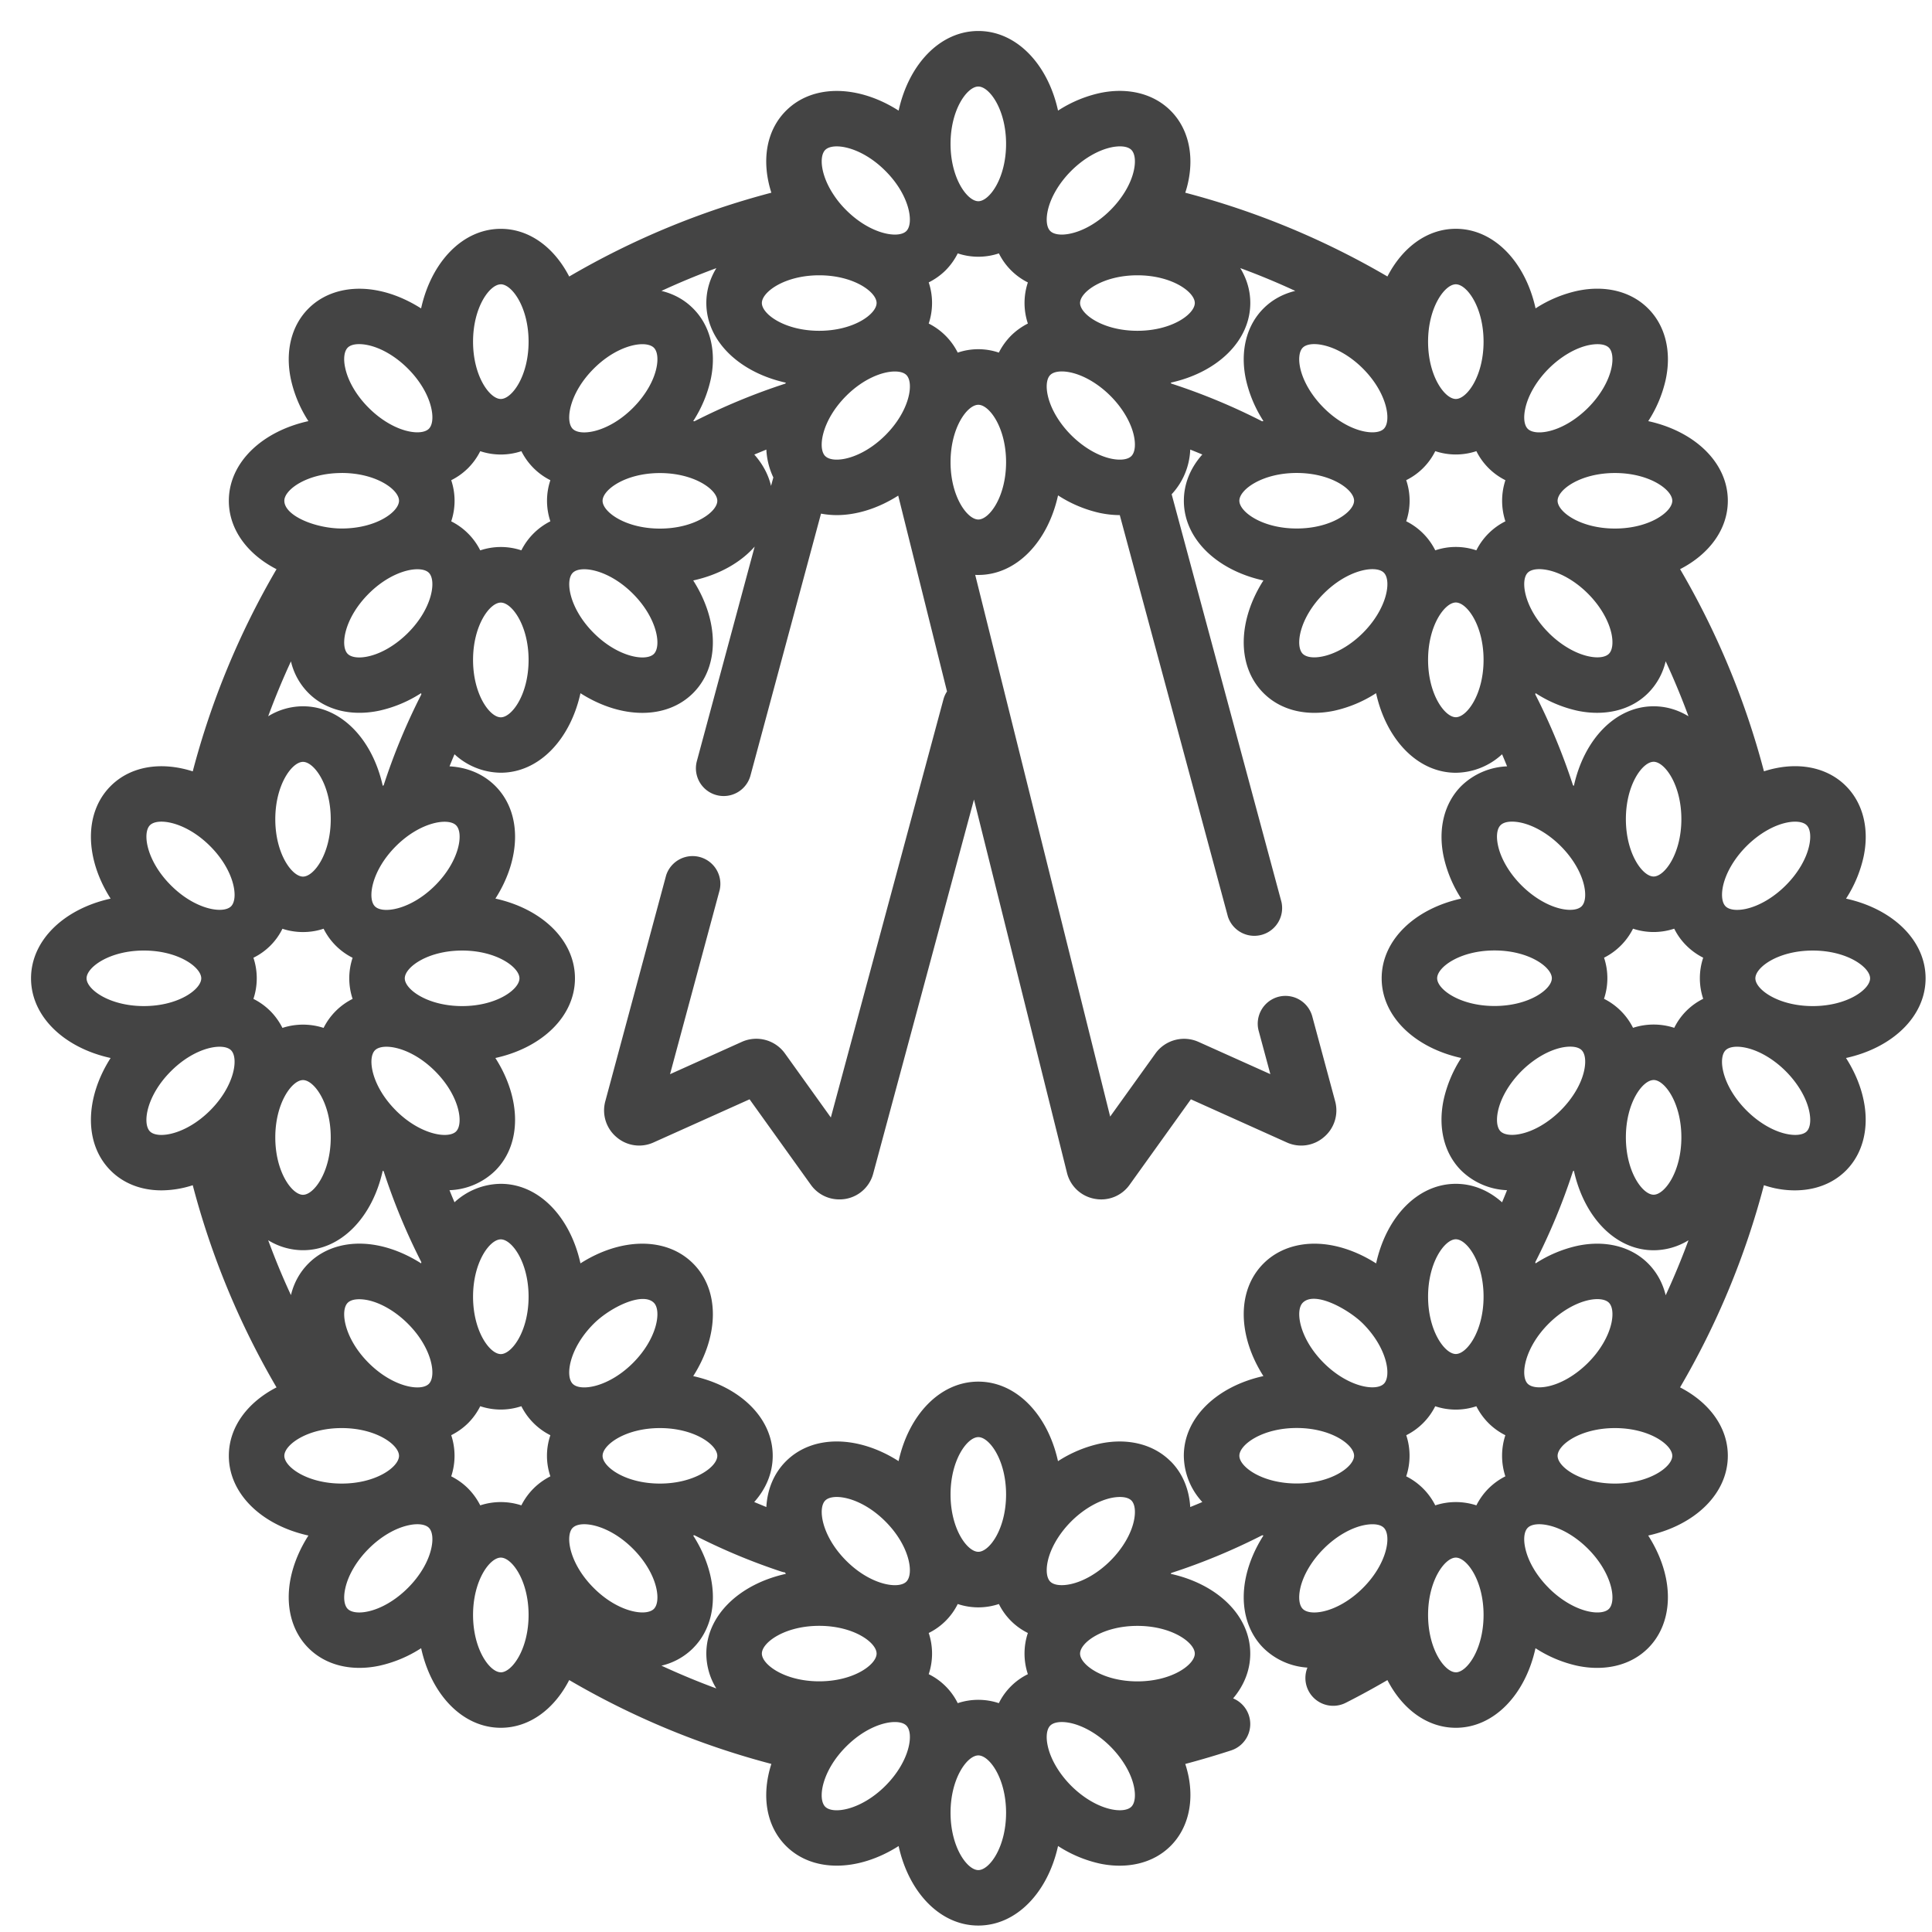
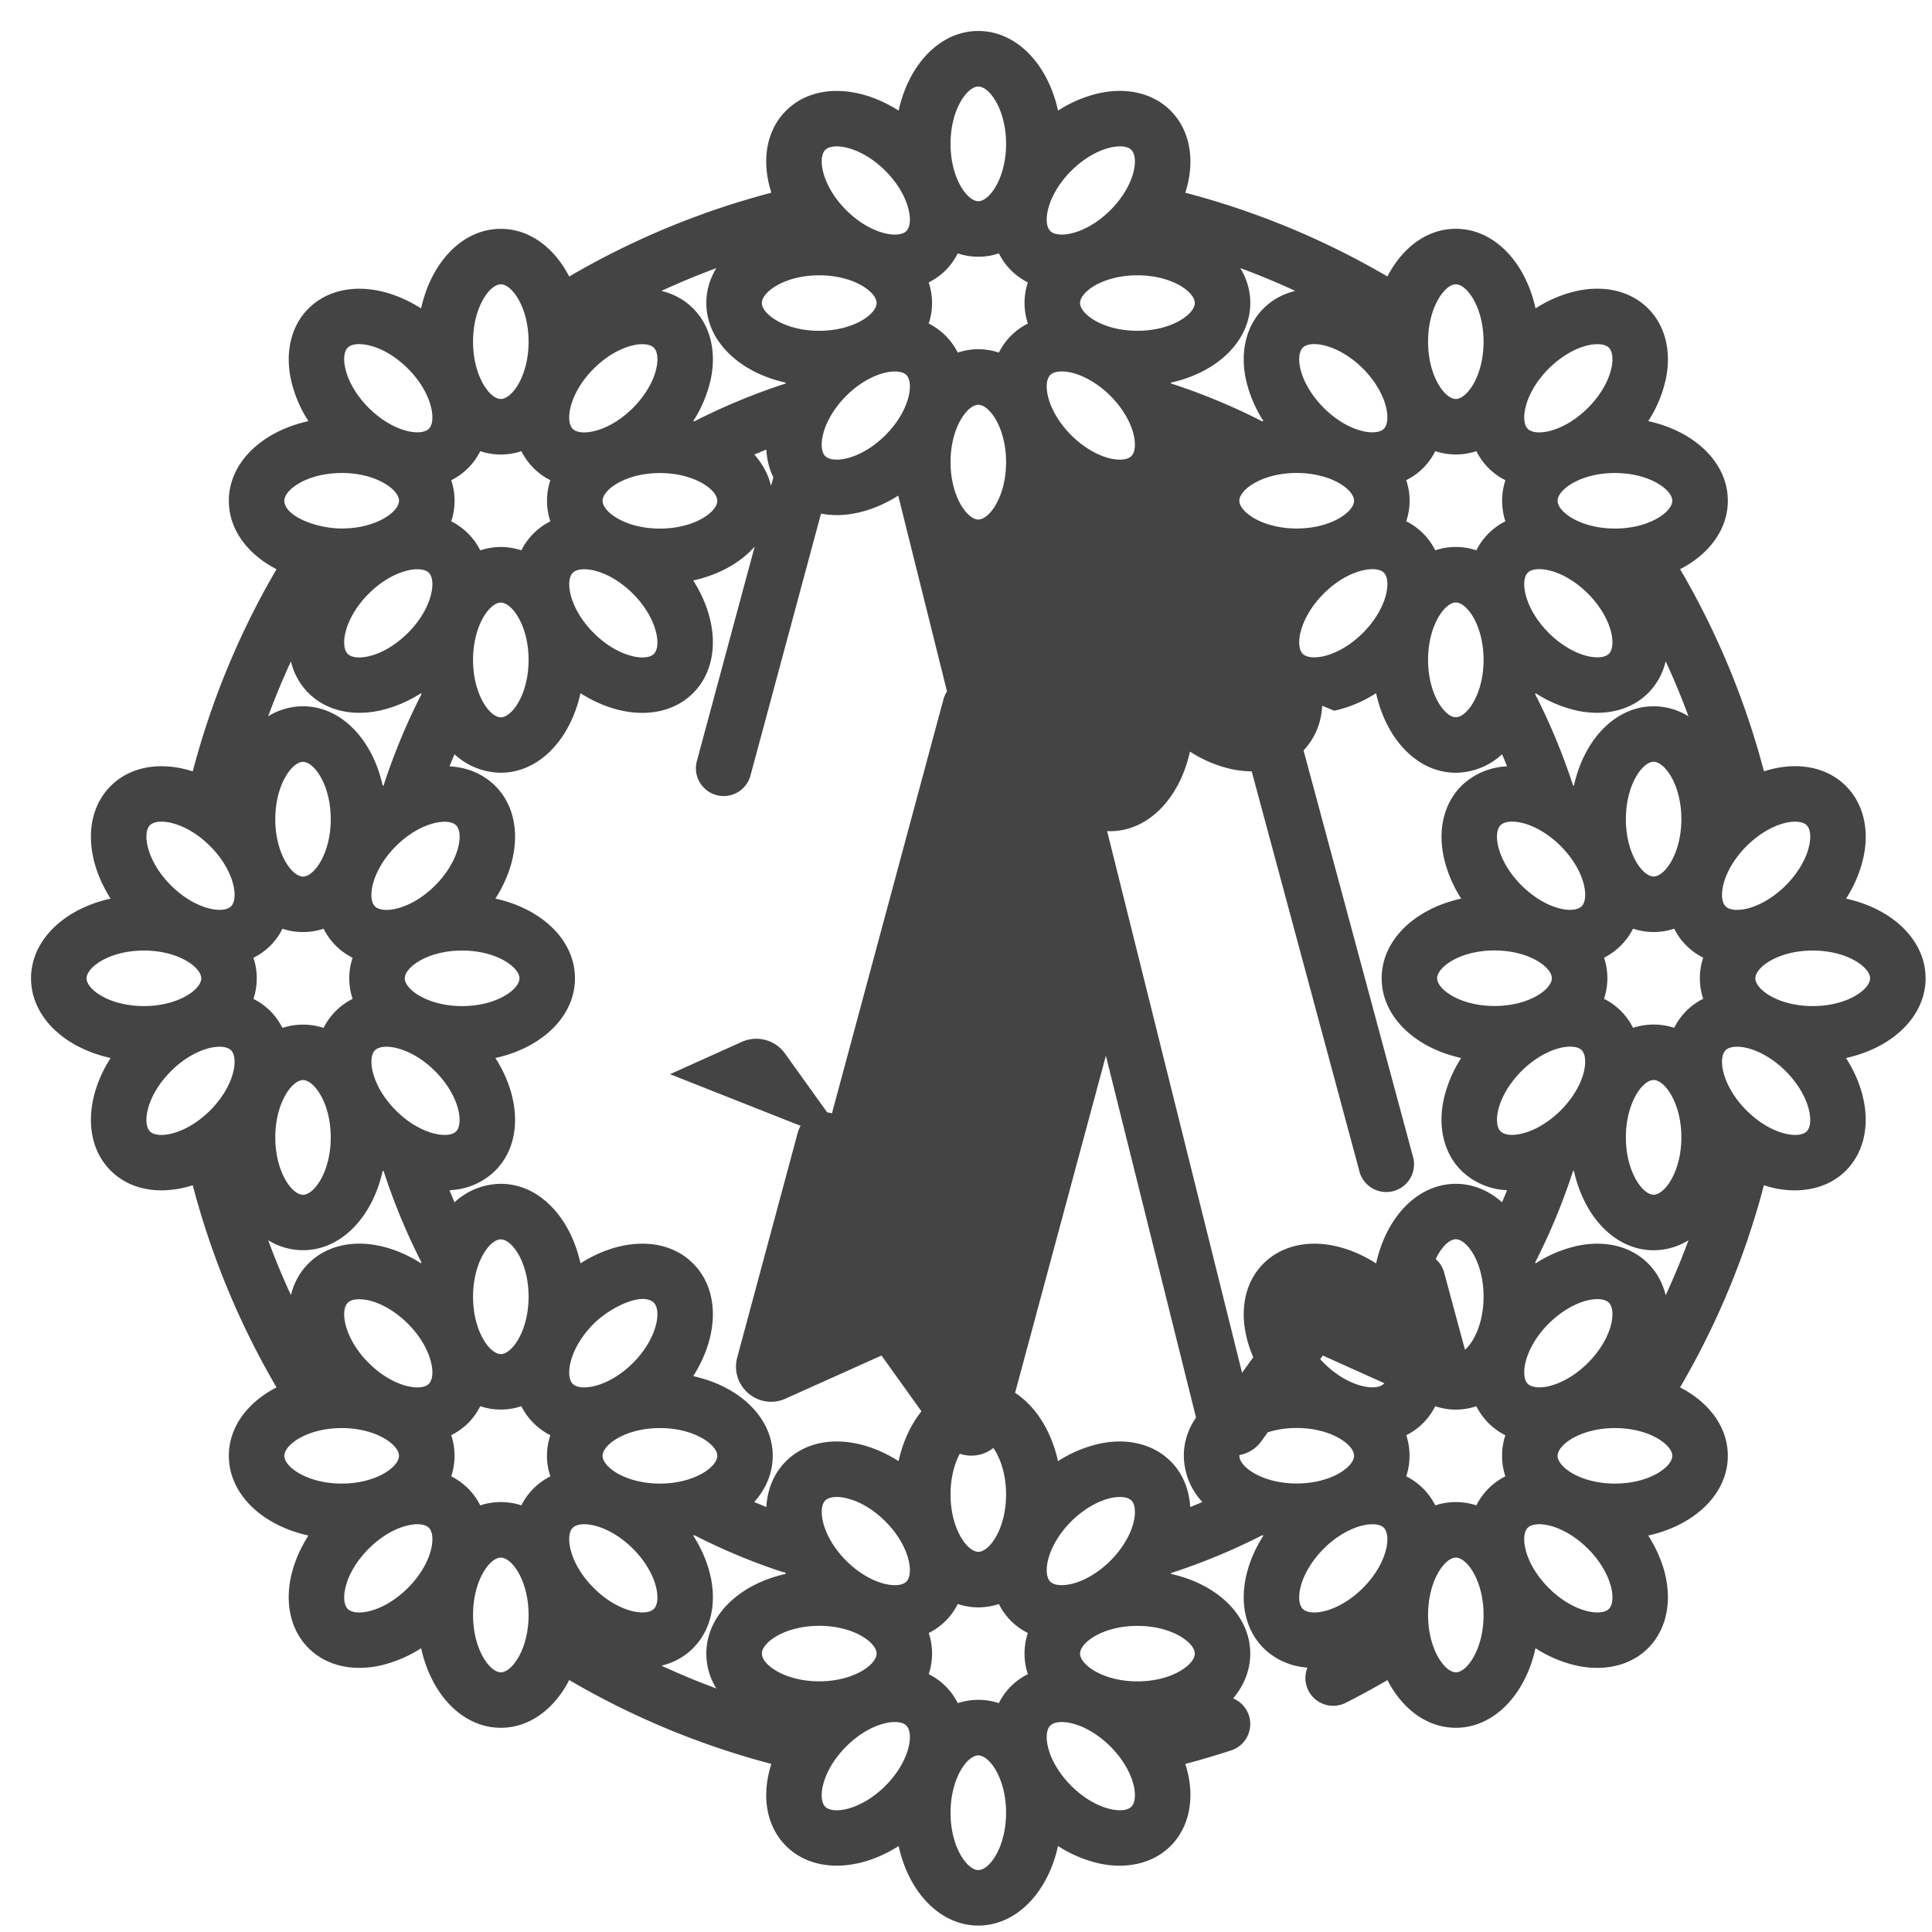
<svg xmlns="http://www.w3.org/2000/svg" width="47" height="47" viewBox="0 0 47 47">
  <g>
    <g>
-       <path fill="#444" d="M46.844 23.8c0 .926-.804 1.69-1.936 1.938.208.326.355.673.427 1.02.143.676-.013 1.304-.43 1.72-.443.442-1.09.561-1.72.43a2.728 2.728 0 0 1-.274-.075 19.562 19.562 0 0 1-2.04 4.918c.707.364 1.162.967 1.162 1.664 0 .927-.804 1.69-1.937 1.94.208.325.356.673.428 1.018.142.678-.014 1.305-.43 1.721-.444.444-1.091.562-1.72.43a3.079 3.079 0 0 1-1.02-.428c-.248 1.132-1.011 1.936-1.938 1.936-.697 0-1.3-.454-1.664-1.16-.334.194-.673.38-1.015.553a.676.676 0 0 1-.931-.857 1.679 1.679 0 0 1-1.068-.474c-.416-.416-.573-1.043-.43-1.72.073-.346.22-.694.428-1.019l-.03-.007c-.711.363-1.453.671-2.211.917a.21.21 0 0 1-.015.022c1.133.25 1.935 1.013 1.935 1.94 0 .403-.151.776-.417 1.09a.675.675 0 0 1-.047 1.265c-.368.12-.741.23-1.117.33.03.09.054.181.074.273.142.678-.014 1.305-.43 1.721-.443.443-1.09.562-1.721.43a3.104 3.104 0 0 1-1.018-.428c-.25 1.131-1.012 1.935-1.94 1.935-.926 0-1.69-.803-1.938-1.934-.493.314-1.02.477-1.505.477-.475 0-.91-.156-1.235-.48-.492-.493-.598-1.24-.356-1.995a19.596 19.596 0 0 1-4.918-2.04c-.363.707-.967 1.161-1.664 1.161-.927 0-1.69-.804-1.938-1.936a3.105 3.105 0 0 1-1.02.427c-.63.133-1.275.015-1.72-.43-.416-.415-.572-1.042-.43-1.72.073-.345.22-.693.428-1.018-1.133-.25-1.936-1.013-1.936-1.94 0-.697.454-1.3 1.16-1.664a19.538 19.538 0 0 1-2.038-4.918 2.493 2.493 0 0 1-.761.125c-.475 0-.91-.156-1.235-.48-.656-.656-.626-1.764-.002-2.74C1.558 25.49.755 24.726.755 23.8s.803-1.69 1.936-1.939c-.624-.977-.654-2.084.002-2.74.493-.492 1.24-.598 1.996-.356a19.596 19.596 0 0 1 2.038-4.918c-.706-.363-1.16-.967-1.16-1.664 0-.927.803-1.689 1.936-1.938a3.084 3.084 0 0 1-.427-1.02c-.143-.678.013-1.305.429-1.72.415-.416 1.043-.572 1.72-.429.346.072.693.22 1.019.427.25-1.132 1.012-1.936 1.939-1.936.697 0 1.3.454 1.664 1.16a19.593 19.593 0 0 1 4.918-2.039c-.242-.755-.136-1.502.356-1.994.656-.656 1.763-.627 2.74-.003C22.11 1.557 22.873.754 23.8.754s1.69.804 1.939 1.937a3.082 3.082 0 0 1 1.019-.428c.678-.143 1.305.014 1.72.43.416.415.572 1.042.43 1.72a2.35 2.35 0 0 1-.074.275 19.553 19.553 0 0 1 4.918 2.038c.364-.706.967-1.16 1.664-1.16.927 0 1.69.804 1.94 1.936a3.074 3.074 0 0 1 1.018-.427c.678-.143 1.305.013 1.72.43.416.414.573 1.041.43 1.72a3.084 3.084 0 0 1-.427 1.02c1.132.248 1.936 1.01 1.936 1.937 0 .697-.455 1.301-1.161 1.664a19.596 19.596 0 0 1 2.04 4.918c.09-.029.182-.054.274-.073.678-.143 1.305.013 1.72.43.416.416.573 1.042.43 1.72a3.1 3.1 0 0 1-.427 1.02c1.13.248 1.935 1.01 1.935 1.938zm-6.323 7.71c.203-.439.388-.886.555-1.338a1.62 1.62 0 0 1-.848.243c-.927 0-1.691-.803-1.94-1.936l-.022.015-.001.001c-.245.757-.554 1.5-.916 2.21l.007.03a3.098 3.098 0 0 1 1.018-.428c.678-.143 1.305.014 1.72.43.21.211.355.474.427.772zM6.524 30.171c.167.452.35.898.554 1.335.07-.292.212-.555.427-.77.415-.416 1.043-.573 1.72-.43.346.073.693.22 1.02.428l.005-.03-.002-.004a15.21 15.21 0 0 1-.914-2.206l-.023-.015c-.25 1.132-1.013 1.935-1.94 1.935a1.62 1.62 0 0 1-.847-.243zm.554-14.082c-.203.438-.387.883-.554 1.336a1.61 1.61 0 0 1 .847-.243c.927 0 1.69.803 1.94 1.935l.023-.015a15.14 15.14 0 0 1 .908-2.193l.008-.018-.005-.029a3.114 3.114 0 0 1-1.02.427c-.63.133-1.275.015-1.72-.429a1.608 1.608 0 0 1-.427-.77zm33.998 1.336a18.12 18.12 0 0 0-.555-1.338 1.614 1.614 0 0 1-.427.773c-.443.443-1.09.562-1.72.43a3.095 3.095 0 0 1-1.018-.428.246.246 0 0 0-.007.03c.362.71.67 1.453.917 2.211l.022.015c.249-1.133 1.013-1.936 1.94-1.936.305 0 .59.086.848.243zm-.347 7.58a1.55 1.55 0 0 1 .705-.707 1.58 1.58 0 0 1 0-1 1.59 1.59 0 0 1-.41-.296 1.533 1.533 0 0 1-.295-.41 1.584 1.584 0 0 1-1.002 0 1.59 1.59 0 0 1-.705.706 1.58 1.58 0 0 1-.001 1 1.578 1.578 0 0 1 .706.706 1.613 1.613 0 0 1 1.002 0zM37.675 32.2c-.593.593-.698 1.274-.51 1.463.087.086.27.11.489.064.326-.068.68-.277.976-.572.296-.295.504-.652.573-.977.046-.22.023-.4-.063-.487-.086-.086-.27-.11-.487-.064-.326.07-.682.278-.978.573zm-7.525 3.214c0 .27.556.675 1.395.675s1.396-.406 1.396-.675c0-.268-.557-.675-1.396-.675-.84 0-1.395.407-1.395.675zm3.515-1.75c.19-.19.084-.87-.508-1.464-.332-.332-1.163-.81-1.464-.509-.191.19-.084.871.509 1.464.593.592 1.274.7 1.463.508zm1.076-2.12c0 .838.407 1.395.675 1.395.269 0 .675-.557.675-1.396 0-.839-.406-1.395-.675-1.395-.268 0-.675.556-.675 1.395zm-1.076-21.113c.19-.19.084-.87-.508-1.464-.295-.296-.652-.504-.977-.572a.99.99 0 0 0-.207-.024c-.125 0-.224.03-.28.086-.086.086-.11.27-.064.488.069.326.278.681.573.976.295.296.65.504.976.573.22.046.402.023.487-.063zm-2.12 1.075c-.84 0-1.395.406-1.395.675 0 .27.556.676 1.395.676s1.396-.406 1.396-.676c0-.269-.557-.675-1.396-.675zm.657 2.935c-.593.594-.7 1.274-.51 1.464.087.086.268.11.488.063.325-.068.682-.277.977-.572.592-.593.699-1.275.508-1.464-.055-.056-.153-.086-.278-.086-.303 0-.766.176-1.185.595zm3.214.216c-.268 0-.675.556-.675 1.395 0 .84.407 1.396.675 1.396.269 0 .675-.557.675-1.396 0-.839-.406-1.395-.675-1.395zm1.75-.725c-.19.19-.084.871.51 1.464h-.001c.296.295.652.504.978.572.218.046.4.023.487-.063.086-.086.109-.268.063-.488-.07-.325-.277-.68-.573-.976-.295-.295-.65-.504-.976-.572-.22-.046-.402-.023-.488.063zm3.062 7.391c.268 0 .675-.557.675-1.396 0-.839-.407-1.395-.675-1.395-.27 0-.675.556-.675 1.395 0 .84.406 1.396.675 1.396zm-3.236-1.312c-.152-.032-.378-.046-.488.064-.086.085-.11.267-.063.487.068.325.277.681.572.976.296.295.65.504.977.573.219.046.402.022.487-.064.086-.086.109-.267.063-.487-.068-.325-.277-.682-.572-.977-.295-.295-.651-.504-.976-.572zm-.635 3.111c-.84 0-1.395.407-1.395.676 0 .27.556.675 1.395.675s1.395-.406 1.395-.675-.556-.676-1.395-.676zm.084 3.912c-.046.22-.023.402.063.488.086.085.268.11.488.062.325-.068.68-.277.976-.572.295-.295.504-.65.572-.977.046-.219.023-.4-.062-.487-.11-.109-.337-.095-.488-.063-.326.07-.681.277-.977.572-.295.296-.503.651-.572.977zm3.787-.76c-.27 0-.675.555-.675 1.394 0 .84.406 1.396.675 1.396.268 0 .675-.557.675-1.396 0-.839-.407-1.395-.675-1.395zm-4.312-15.299a1.578 1.578 0 0 1-1 0 1.556 1.556 0 0 1-.707.706 1.552 1.552 0 0 1 0 1 1.574 1.574 0 0 1 .707.707 1.559 1.559 0 0 1 .999 0 1.583 1.583 0 0 1 .707-.706 1.608 1.608 0 0 1 0-1 1.573 1.573 0 0 1-.706-.707zm-5.178-3.472c.21-.21.474-.354.772-.426a17.527 17.527 0 0 0-1.338-.555c.157.257.244.543.244.847 0 .927-.803 1.691-1.936 1.94l.015.023.02.006a15.12 15.12 0 0 1 2.189.911.18.18 0 0 1 .032-.006 3.117 3.117 0 0 1-.428-1.02c-.143-.678.014-1.305.43-1.72zM25.487 9.61c.069.325.277.681.572.976.296.295.65.504.977.573.219.045.402.022.487-.064.086-.086.109-.267.063-.487-.068-.325-.277-.682-.572-.977-.295-.295-.651-.504-.977-.572-.22-.046-.401-.022-.487.063-.086.085-.11.268-.063.488zm-6.674 2.005a1.792 1.792 0 0 1-.17-.678l-.293.121c.2.226.342.483.407.763zm-4.88 25.551c-.19.191-.083.872.51 1.464.593.594 1.274.7 1.464.51.086-.086.109-.269.063-.487-.068-.326-.277-.682-.572-.977-.42-.42-.883-.596-1.186-.596-.125 0-.222.031-.278.086zm2.12-1.075c.84 0 1.397-.406 1.397-.675 0-.268-.557-.675-1.396-.675-.84 0-1.395.407-1.395.675 0 .27.556.675 1.395.675zm-.655-2.934c.593-.593.699-1.275.509-1.464-.278-.278-1.073.118-1.464.51-.593.592-.7 1.273-.51 1.462.19.191.872.084 1.465-.508zm-3.215-.216c.27 0 .676-.557.676-1.396 0-.839-.406-1.395-.676-1.395s-.675.556-.675 1.395c0 .84.406 1.396.675 1.396zm-1.75.724c.189-.189.084-.87-.51-1.463-.295-.295-.65-.504-.976-.573-.151-.03-.378-.046-.488.064-.19.19-.084.871.51 1.464.593.592 1.274.7 1.464.508zm-3.857-9.07c.12.121.219.26.295.411a1.613 1.613 0 0 1 1.001 0 1.578 1.578 0 0 1 .706-.706 1.578 1.578 0 0 1 0-1 1.578 1.578 0 0 1-.706-.707c-.16.054-.327.081-.501.081-.172 0-.34-.027-.5-.08a1.54 1.54 0 0 1-.706.705 1.584 1.584 0 0 1 0 1.001c.152.076.29.175.41.295zm.795-3.27c.269 0 .675-.557.675-1.396 0-.839-.406-1.395-.675-1.395-.268 0-.674.556-.674 1.395 0 .84.406 1.396.674 1.396zm0 4.95c-.268 0-.674.556-.674 1.395 0 .84.406 1.396.674 1.396.269 0 .675-.557.675-1.396 0-.839-.406-1.395-.675-1.395zm2.26.74c.593.592 1.274.698 1.464.51.19-.192.084-.872-.51-1.466-.592-.593-1.273-.699-1.463-.509-.19.191-.084.871.509 1.464zm1.612-2.54c.838 0 1.394-.406 1.394-.675s-.556-.676-1.394-.676c-.84 0-1.396.407-1.396.676 0 .27.557.675 1.396.675zm-.657-2.935c.593-.593.7-1.274.509-1.463-.19-.19-.871-.084-1.464.508-.593.593-.7 1.275-.51 1.464.19.191.872.084 1.465-.509zm-1.617-7.097c-.594.594-.7 1.274-.51 1.464.086.086.269.11.488.063.326-.068.68-.277.976-.572.594-.593.699-1.275.51-1.464-.056-.056-.153-.086-.28-.086-.302 0-.765.176-1.184.595zm2.539 1.611c0 .84.406 1.396.675 1.396.27 0 .676-.557.676-1.396 0-.839-.406-1.395-.676-1.395s-.675.556-.675 1.395zm2.426-2.12c-.19.19-.084.871.509 1.464s1.274.7 1.464.51c.19-.19.084-.87-.51-1.465-.593-.593-1.274-.699-1.463-.509zm2.036-4.987c.046-.219.023-.402-.063-.488-.056-.055-.154-.086-.28-.086-.301 0-.765.176-1.184.596-.593.593-.7 1.274-.51 1.464.19.19.872.084 1.465-.51.295-.295.504-.65.572-.976zm.084 3.912c.839 0 1.396-.406 1.396-.676 0-.269-.557-.675-1.396-.675-.84 0-1.395.406-1.395.675 0 .27.556.676 1.395.676zm3.875-6.162c-.84 0-1.395.406-1.395.674 0 .27.556.676 1.395.676s1.396-.407 1.396-.676c0-.268-.557-.674-1.396-.674zm.147 4.398c.19.191.87.084 1.464-.509.593-.593.7-1.274.509-1.464-.055-.055-.153-.085-.28-.085-.302 0-.765.175-1.184.594-.592.593-.7 1.275-.51 1.464zm3.048.148c0 .838.407 1.395.676 1.395.269 0 .675-.557.675-1.395 0-.839-.406-1.396-.675-1.396-.27 0-.676.557-.676 1.396zm4.546-3.196c.839 0 1.396-.407 1.396-.676 0-.268-.557-.674-1.396-.674-.84 0-1.395.406-1.395.674 0 .27.556.676 1.395.676zM24.3 6.164a1.578 1.578 0 0 1-1.001 0 1.6 1.6 0 0 1-.295.412c-.121.12-.26.218-.411.294a1.587 1.587 0 0 1 0 1.001 1.583 1.583 0 0 1 .706.707 1.553 1.553 0 0 1 1 0c.077-.153.176-.29.296-.412a1.62 1.62 0 0 1 .41-.295 1.584 1.584 0 0 1 0-1 1.572 1.572 0 0 1-.705-.707zM19.119 9.31c-1.132-.25-1.936-1.013-1.936-1.94 0-.304.087-.59.244-.847-.453.167-.898.351-1.336.554.292.071.556.211.77.427.417.415.573 1.042.43 1.72a3.105 3.105 0 0 1-.427 1.02l.029.005c.71-.362 1.453-.67 2.21-.916zm-6.435 1.666a1.584 1.584 0 0 1-1.001 0c-.076.152-.175.29-.295.411-.121.12-.26.22-.411.295a1.578 1.578 0 0 1 0 1.001 1.578 1.578 0 0 1 .706.706 1.577 1.577 0 0 1 1-.001 1.591 1.591 0 0 1 .706-.706 1.573 1.573 0 0 1 0-1 1.578 1.578 0 0 1-.705-.706zm-1.001 25.645a1.606 1.606 0 0 1 1 0c.077-.152.176-.29.296-.41s.259-.219.41-.296a1.55 1.55 0 0 1 0-1 1.587 1.587 0 0 1-.706-.706 1.578 1.578 0 0 1-1 0 1.583 1.583 0 0 1-.295.411c-.121.12-.26.218-.411.294a1.593 1.593 0 0 1 0 1.001c.152.077.29.175.41.295.12.121.22.26.296.411zm5.179 3.473a1.608 1.608 0 0 1-.771.427c.438.202.883.388 1.335.554a1.617 1.617 0 0 1-.243-.848c0-.927.804-1.69 1.936-1.94-.008-.01-.015-.022-.022-.034a.656.656 0 0 1-.106-.026 14.98 14.98 0 0 1-2.098-.879.246.246 0 0 0-.03.007c.209.325.355.673.428 1.018.143.678-.013 1.305-.43 1.721zm10.724-3.103c.046-.22.023-.402-.062-.488-.111-.109-.337-.094-.488-.063-.326.07-.681.277-.977.572-.295.296-.503.651-.572.977-.046.22-.023.402.063.488.086.085.268.108.487.062.326-.068.682-.277.977-.572.295-.295.504-.65.572-.976zm-3.786.76c.269 0 .675-.556.675-1.395s-.406-1.395-.675-1.395c-.27 0-.676.556-.676 1.395 0 .84.407 1.395.676 1.395zm-1.751.726c.19-.19.084-.87-.51-1.465-.592-.593-1.273-.699-1.463-.509-.19.191-.083.871.509 1.464.593.594 1.274.7 1.464.51zm-2.12 1.075c-.84 0-1.395.406-1.395.675 0 .268.556.675 1.395.675s1.396-.407 1.396-.675c0-.269-.557-.675-1.396-.675zm3.37 1.881a1.58 1.58 0 0 1 1 0 1.55 1.55 0 0 1 .706-.705 1.584 1.584 0 0 1 0-1.002 1.55 1.55 0 0 1-.705-.705 1.578 1.578 0 0 1-1.001 0 1.55 1.55 0 0 1-.706.705 1.584 1.584 0 0 1 0 1.002 1.55 1.55 0 0 1 .706.705zm5.179-5.885c.288.288.45.677.477 1.114.099-.04.197-.08.294-.122a1.68 1.68 0 0 1-.45-1.125c0-.926.804-1.689 1.936-1.939-.624-.977-.653-2.084.003-2.739.416-.416 1.043-.573 1.72-.43.346.073.693.22 1.019.428.249-1.133 1.012-1.936 1.939-1.936.419 0 .805.164 1.125.45.04-.098.082-.196.12-.295a1.69 1.69 0 0 1-1.112-.477c-.416-.415-.572-1.043-.43-1.72a3.1 3.1 0 0 1 .428-1.019c-1.132-.249-1.935-1.012-1.935-1.939 0-.928.803-1.69 1.935-1.939a3.1 3.1 0 0 1-.427-1.019c-.143-.678.014-1.304.429-1.72a1.69 1.69 0 0 1 1.114-.478c-.04-.099-.08-.196-.122-.294a1.68 1.68 0 0 1-1.125.45c-.926 0-1.69-.804-1.94-1.936a3.1 3.1 0 0 1-1.018.427c-.63.133-1.275.016-1.72-.429-.656-.656-.627-1.763-.003-2.74-1.132-.249-1.935-1.012-1.935-1.939 0-.419.164-.805.449-1.125a12.906 12.906 0 0 0-.294-.12 1.69 1.69 0 0 1-.452 1.087l2.672 9.922a.676.676 0 0 1-1.304.351l-2.63-9.766h-.001c-.157 0-.318-.018-.483-.052a3.107 3.107 0 0 1-1.018-.428c-.25 1.133-1.012 1.936-1.94 1.936-.024 0-.05 0-.075-.002l3.283 13.178 1.103-1.537a.859.859 0 0 1 1.046-.28l1.748.785-.284-1.053a.677.677 0 0 1 .477-.828.677.677 0 0 1 .827.477l.556 2.062a.848.848 0 0 1-.272.873.846.846 0 0 1-.905.13l-2.332-1.049-1.49 2.078a.846.846 0 0 1-.847.343.847.847 0 0 1-.674-.619l-.003-.012-2.263-9.083-2.45 9.095a.844.844 0 0 1-.828.633.847.847 0 0 1-.69-.355l-1.491-2.08-2.333 1.048a.844.844 0 0 1-.905-.129.848.848 0 0 1-.271-.874l1.479-5.493a.676.676 0 0 1 1.304.351L16.3 26.132l1.748-.787a.858.858 0 0 1 1.05.286l1.114 1.554 2.738-10.167a.663.663 0 0 1 .088-.197l-1.187-4.764c-.49.312-1.014.474-1.496.474a2.08 2.08 0 0 1-.382-.036l-1.716 6.371a.675.675 0 0 1-1.304-.352l1.406-5.217c-.345.392-.87.687-1.495.824.624.977.652 2.084-.003 2.74-.325.324-.76.481-1.235.481-.485 0-1.011-.163-1.505-.478-.25 1.131-1.012 1.934-1.94 1.934a1.68 1.68 0 0 1-1.124-.449 10.68 10.68 0 0 0-.121.294c.428.024.816.181 1.113.477.655.656.627 1.763.003 2.74 1.132.25 1.935 1.012 1.935 1.94 0 .926-.803 1.69-1.936 1.938.625.976.653 2.084-.002 2.74a1.675 1.675 0 0 1-1.114.476c.04.1.08.197.122.294a1.68 1.68 0 0 1 1.125-.449c.927 0 1.689.803 1.939 1.935.977-.624 2.084-.653 2.74.003.655.655.627 1.762.003 2.74 1.13.25 1.934 1.012 1.934 1.938 0 .42-.164.805-.45 1.125l.295.122c.024-.427.18-.817.477-1.114.656-.655 1.763-.627 2.74-.003.249-1.132 1.012-1.934 1.939-1.934s1.69.803 1.939 1.935a3.1 3.1 0 0 1 1.019-.427c.677-.143 1.305.014 1.72.43zm6.438 1.073a1.606 1.606 0 0 1 1 0 1.62 1.62 0 0 1 .295-.41 1.62 1.62 0 0 1 .41-.296 1.606 1.606 0 0 1 0-1 1.592 1.592 0 0 1-.41-.295 1.62 1.62 0 0 1-.296-.41 1.572 1.572 0 0 1-1 0 1.573 1.573 0 0 1-.705.705 1.586 1.586 0 0 1-.001 1 1.585 1.585 0 0 1 .707.706zm8.548-16.609c-.325.068-.681.277-.976.572-.295.295-.504.652-.573.977-.046.22-.022.401.063.487.086.086.268.11.487.064.326-.069.682-.278.977-.573.296-.295.504-.65.572-.976.047-.22.023-.402-.062-.487-.086-.086-.27-.11-.488-.064zm-2.782-7.83c0-.269-.557-.675-1.395-.675-.84 0-1.395.406-1.395.675 0 .27.556.676 1.395.676.838 0 1.395-.406 1.395-.676zm-2.03-3.786c-.325.068-.681.277-.977.572-.295.295-.503.652-.571.977-.047.22-.024.401.062.487.086.086.269.11.488.063.326-.069.68-.277.976-.572.296-.296.504-.65.573-.976.046-.22.023-.403-.063-.489-.11-.108-.336-.094-.487-.062zm-3.236-1.48c-.268 0-.675.557-.675 1.396 0 .84.407 1.394.675 1.394.269 0 .675-.555.675-1.394 0-.839-.406-1.396-.675-1.396zm-8.38-3.332c-.326.07-.681.277-.977.573-.295.295-.503.65-.572.976-.046.22-.023.402.063.487.086.086.268.11.487.063.326-.068.682-.276.977-.572.264-.263.497-.617.572-.977.046-.219.023-.4-.062-.487-.111-.11-.337-.095-.488-.063zM23.8 2.105c-.27 0-.676.557-.676 1.395s.407 1.395.676 1.395c.269 0 .675-.557.675-1.395s-.406-1.395-.675-1.395zm-3.724 1.542c-.152.152-.115.617.21 1.101l.025.037c.076.11.167.22.274.326.593.593 1.274.7 1.464.51.19-.19.084-.872-.51-1.464-.592-.594-1.273-.7-1.463-.51zm-7.893 3.27c-.27 0-.675.556-.675 1.395 0 .84.406 1.394.675 1.394.27 0 .676-.555.676-1.394 0-.839-.406-1.396-.676-1.396zM8.459 8.457c-.085.086-.11.27-.062.488.068.326.276.681.572.976.295.296.65.504.977.573.218.046.4.023.487-.063.086-.086.109-.269.062-.487-.068-.326-.276-.682-.572-.977-.295-.296-.65-.504-.976-.572-.151-.032-.378-.047-.488.062zm-.146 3.05c-.84 0-1.396.405-1.396.674 0 .37.767.676 1.396.676.839 0 1.394-.406 1.394-.676 0-.269-.555-.675-1.394-.675zm-4.665 8.568c-.19.19-.084.87.51 1.463.592.593 1.273.7 1.463.51.19-.19.084-.872-.51-1.465-.592-.592-1.273-.699-1.463-.508zM2.106 23.8c0 .27.556.675 1.394.675.839 0 1.396-.406 1.396-.675s-.557-.676-1.396-.676c-.838 0-1.394.407-1.394.676zm1.542 3.724c.19.19.87.083 1.464-.51.593-.593.699-1.273.509-1.464-.19-.19-.871-.084-1.463.51-.594.593-.7 1.273-.51 1.464zm3.269 7.892c0 .27.557.675 1.396.675.839 0 1.394-.406 1.394-.675 0-.268-.555-.675-1.394-.675-.84 0-1.396.407-1.396.675zm2.03 3.787c.326-.069.68-.277.976-.573.296-.295.504-.65.572-.976.047-.219.024-.402-.062-.488-.057-.056-.156-.086-.28-.086a.976.976 0 0 0-.207.024c-.326.068-.682.276-.977.572-.296.295-.504.651-.572.977-.047.218-.023.401.062.487.086.086.268.11.488.063zm3.236 1.48c.27 0 .676-.558.676-1.396 0-.838-.406-1.395-.676-1.395s-.675.557-.675 1.395.406 1.395.675 1.395zm7.893 3.27c.19.19.87.083 1.464-.51.593-.594.7-1.275.509-1.465-.055-.056-.153-.086-.28-.086-.302 0-.765.176-1.184.596-.592.592-.7 1.273-.51 1.464zm3.724 1.541c.269 0 .675-.556.675-1.395s-.406-1.395-.675-1.395c-.27 0-.676.556-.676 1.395 0 .84.407 1.395.676 1.395zm3.723-1.542c.086-.086.109-.268.063-.488-.068-.325-.277-.68-.572-.976-.295-.295-.651-.504-.977-.573-.22-.046-.401-.022-.487.063-.086.086-.11.268-.063.488.068.325.277.681.572.977.296.295.65.503.977.572.219.046.402.022.487-.063zm1.543-3.724c0-.269-.557-.675-1.396-.675-.84 0-1.395.406-1.395.675 0 .268.556.675 1.395.675s1.396-.407 1.396-.675zm2.563-1.575c-.046.22-.022.401.064.487.085.086.267.11.487.063.325-.069.682-.277.977-.573.592-.592.699-1.273.508-1.464-.11-.109-.336-.094-.487-.062-.325.068-.682.277-.976.572-.295.295-.504.651-.573.977zm3.787 2.03c.269 0 .675-.558.675-1.396 0-.838-.406-1.395-.675-1.395-.268 0-.675.557-.675 1.395s.407 1.395.675 1.395zm3.724-1.543c.086-.086.109-.269.063-.487-.07-.326-.277-.682-.573-.977-.295-.295-.651-.504-.976-.572-.22-.047-.402-.024-.488.062-.086.086-.11.27-.062.488.068.326.276.681.572.976h-.001c.296.296.652.504.978.573.218.046.4.023.487-.063zm.147-3.049c.838 0 1.395-.406 1.395-.675 0-.268-.557-.675-1.395-.675-.84 0-1.395.407-1.395.675 0 .27.556.675 1.395.675zm4.665-8.567c.085-.086.109-.269.062-.488-.068-.326-.276-.68-.572-.977-.295-.295-.651-.503-.977-.572-.22-.046-.401-.023-.487.063-.085.086-.11.268-.063.487.069.327.278.682.573.977.295.295.65.504.976.572.219.046.402.023.488-.062zm.147-3.049c.838 0 1.395-.406 1.395-.675s-.557-.676-1.395-.676c-.84 0-1.396.407-1.396.676 0 .27.557.675 1.396.675z" />
+       <path fill="#444" d="M46.844 23.8c0 .926-.804 1.69-1.936 1.938.208.326.355.673.427 1.02.143.676-.013 1.304-.43 1.72-.443.442-1.09.561-1.72.43a2.728 2.728 0 0 1-.274-.075 19.562 19.562 0 0 1-2.04 4.918c.707.364 1.162.967 1.162 1.664 0 .927-.804 1.69-1.937 1.94.208.325.356.673.428 1.018.142.678-.014 1.305-.43 1.721-.444.444-1.091.562-1.72.43a3.079 3.079 0 0 1-1.02-.428c-.248 1.132-1.011 1.936-1.938 1.936-.697 0-1.3-.454-1.664-1.16-.334.194-.673.38-1.015.553a.676.676 0 0 1-.931-.857 1.679 1.679 0 0 1-1.068-.474c-.416-.416-.573-1.043-.43-1.72.073-.346.22-.694.428-1.019l-.03-.007c-.711.363-1.453.671-2.211.917a.21.21 0 0 1-.015.022c1.133.25 1.935 1.013 1.935 1.94 0 .403-.151.776-.417 1.09a.675.675 0 0 1-.047 1.265c-.368.12-.741.23-1.117.33.03.09.054.181.074.273.142.678-.014 1.305-.43 1.721-.443.443-1.09.562-1.721.43a3.104 3.104 0 0 1-1.018-.428c-.25 1.131-1.012 1.935-1.94 1.935-.926 0-1.69-.803-1.938-1.934-.493.314-1.02.477-1.505.477-.475 0-.91-.156-1.235-.48-.492-.493-.598-1.24-.356-1.995a19.596 19.596 0 0 1-4.918-2.04c-.363.707-.967 1.161-1.664 1.161-.927 0-1.69-.804-1.938-1.936a3.105 3.105 0 0 1-1.02.427c-.63.133-1.275.015-1.72-.43-.416-.415-.572-1.042-.43-1.72.073-.345.22-.693.428-1.018-1.133-.25-1.936-1.013-1.936-1.94 0-.697.454-1.3 1.16-1.664a19.538 19.538 0 0 1-2.038-4.918 2.493 2.493 0 0 1-.761.125c-.475 0-.91-.156-1.235-.48-.656-.656-.626-1.764-.002-2.74C1.558 25.49.755 24.726.755 23.8s.803-1.69 1.936-1.939c-.624-.977-.654-2.084.002-2.74.493-.492 1.24-.598 1.996-.356a19.596 19.596 0 0 1 2.038-4.918c-.706-.363-1.16-.967-1.16-1.664 0-.927.803-1.689 1.936-1.938a3.084 3.084 0 0 1-.427-1.02c-.143-.678.013-1.305.429-1.72.415-.416 1.043-.572 1.72-.429.346.072.693.22 1.019.427.25-1.132 1.012-1.936 1.939-1.936.697 0 1.3.454 1.664 1.16a19.593 19.593 0 0 1 4.918-2.039c-.242-.755-.136-1.502.356-1.994.656-.656 1.763-.627 2.74-.003C22.11 1.557 22.873.754 23.8.754s1.69.804 1.939 1.937a3.082 3.082 0 0 1 1.019-.428c.678-.143 1.305.014 1.72.43.416.415.572 1.042.43 1.72a2.35 2.35 0 0 1-.074.275 19.553 19.553 0 0 1 4.918 2.038c.364-.706.967-1.16 1.664-1.16.927 0 1.69.804 1.94 1.936a3.074 3.074 0 0 1 1.018-.427c.678-.143 1.305.013 1.72.43.416.414.573 1.041.43 1.72a3.084 3.084 0 0 1-.427 1.02c1.132.248 1.936 1.01 1.936 1.937 0 .697-.455 1.301-1.161 1.664a19.596 19.596 0 0 1 2.04 4.918c.09-.029.182-.054.274-.073.678-.143 1.305.013 1.72.43.416.416.573 1.042.43 1.72a3.1 3.1 0 0 1-.427 1.02c1.13.248 1.935 1.01 1.935 1.938zm-6.323 7.71c.203-.439.388-.886.555-1.338a1.62 1.62 0 0 1-.848.243c-.927 0-1.691-.803-1.94-1.936l-.022.015-.001.001c-.245.757-.554 1.5-.916 2.21l.007.03a3.098 3.098 0 0 1 1.018-.428c.678-.143 1.305.014 1.72.43.21.211.355.474.427.772zM6.524 30.171c.167.452.35.898.554 1.335.07-.292.212-.555.427-.77.415-.416 1.043-.573 1.72-.43.346.073.693.22 1.02.428l.005-.03-.002-.004a15.21 15.21 0 0 1-.914-2.206l-.023-.015c-.25 1.132-1.013 1.935-1.94 1.935a1.62 1.62 0 0 1-.847-.243zm.554-14.082c-.203.438-.387.883-.554 1.336a1.61 1.61 0 0 1 .847-.243c.927 0 1.69.803 1.94 1.935l.023-.015a15.14 15.14 0 0 1 .908-2.193l.008-.018-.005-.029a3.114 3.114 0 0 1-1.02.427c-.63.133-1.275.015-1.72-.429a1.608 1.608 0 0 1-.427-.77zm33.998 1.336a18.12 18.12 0 0 0-.555-1.338 1.614 1.614 0 0 1-.427.773c-.443.443-1.09.562-1.72.43a3.095 3.095 0 0 1-1.018-.428.246.246 0 0 0-.007.03c.362.71.67 1.453.917 2.211l.022.015c.249-1.133 1.013-1.936 1.94-1.936.305 0 .59.086.848.243zm-.347 7.58a1.55 1.55 0 0 1 .705-.707 1.58 1.58 0 0 1 0-1 1.59 1.59 0 0 1-.41-.296 1.533 1.533 0 0 1-.295-.41 1.584 1.584 0 0 1-1.002 0 1.59 1.59 0 0 1-.705.706 1.58 1.58 0 0 1-.001 1 1.578 1.578 0 0 1 .706.706 1.613 1.613 0 0 1 1.002 0zM37.675 32.2c-.593.593-.698 1.274-.51 1.463.087.086.27.11.489.064.326-.068.68-.277.976-.572.296-.295.504-.652.573-.977.046-.22.023-.4-.063-.487-.086-.086-.27-.11-.487-.064-.326.07-.682.278-.978.573zm-7.525 3.214c0 .27.556.675 1.395.675s1.396-.406 1.396-.675c0-.268-.557-.675-1.396-.675-.84 0-1.395.407-1.395.675zm3.515-1.75c.19-.19.084-.87-.508-1.464-.332-.332-1.163-.81-1.464-.509-.191.19-.084.871.509 1.464.593.592 1.274.7 1.463.508zm1.076-2.12c0 .838.407 1.395.675 1.395.269 0 .675-.557.675-1.396 0-.839-.406-1.395-.675-1.395-.268 0-.675.556-.675 1.395zm-1.076-21.113c.19-.19.084-.87-.508-1.464-.295-.296-.652-.504-.977-.572a.99.99 0 0 0-.207-.024c-.125 0-.224.03-.28.086-.086.086-.11.27-.064.488.069.326.278.681.573.976.295.296.65.504.976.573.22.046.402.023.487-.063zm-2.12 1.075c-.84 0-1.395.406-1.395.675 0 .27.556.676 1.395.676s1.396-.406 1.396-.676c0-.269-.557-.675-1.396-.675zm.657 2.935c-.593.594-.7 1.274-.51 1.464.087.086.268.11.488.063.325-.068.682-.277.977-.572.592-.593.699-1.275.508-1.464-.055-.056-.153-.086-.278-.086-.303 0-.766.176-1.185.595zm3.214.216c-.268 0-.675.556-.675 1.395 0 .84.407 1.396.675 1.396.269 0 .675-.557.675-1.396 0-.839-.406-1.395-.675-1.395zm1.75-.725c-.19.19-.084.871.51 1.464h-.001c.296.295.652.504.978.572.218.046.4.023.487-.063.086-.086.109-.268.063-.488-.07-.325-.277-.68-.573-.976-.295-.295-.65-.504-.976-.572-.22-.046-.402-.023-.488.063zm3.062 7.391c.268 0 .675-.557.675-1.396 0-.839-.407-1.395-.675-1.395-.27 0-.675.556-.675 1.395 0 .84.406 1.396.675 1.396zm-3.236-1.312c-.152-.032-.378-.046-.488.064-.086.085-.11.267-.063.487.068.325.277.681.572.976.296.295.65.504.977.573.219.046.402.022.487-.064.086-.086.109-.267.063-.487-.068-.325-.277-.682-.572-.977-.295-.295-.651-.504-.976-.572zm-.635 3.111c-.84 0-1.395.407-1.395.676 0 .27.556.675 1.395.675s1.395-.406 1.395-.675-.556-.676-1.395-.676zm.084 3.912c-.046.22-.023.402.063.488.086.085.268.11.488.062.325-.068.68-.277.976-.572.295-.295.504-.65.572-.977.046-.219.023-.4-.062-.487-.11-.109-.337-.095-.488-.063-.326.07-.681.277-.977.572-.295.296-.503.651-.572.977zm3.787-.76c-.27 0-.675.555-.675 1.394 0 .84.406 1.396.675 1.396.268 0 .675-.557.675-1.396 0-.839-.407-1.395-.675-1.395zm-4.312-15.299a1.578 1.578 0 0 1-1 0 1.556 1.556 0 0 1-.707.706 1.552 1.552 0 0 1 0 1 1.574 1.574 0 0 1 .707.707 1.559 1.559 0 0 1 .999 0 1.583 1.583 0 0 1 .707-.706 1.608 1.608 0 0 1 0-1 1.573 1.573 0 0 1-.706-.707zm-5.178-3.472c.21-.21.474-.354.772-.426a17.527 17.527 0 0 0-1.338-.555c.157.257.244.543.244.847 0 .927-.803 1.691-1.936 1.94l.015.023.02.006a15.12 15.12 0 0 1 2.189.911.18.18 0 0 1 .032-.006 3.117 3.117 0 0 1-.428-1.02c-.143-.678.014-1.305.43-1.72zM25.487 9.61c.069.325.277.681.572.976.296.295.65.504.977.573.219.045.402.022.487-.064.086-.086.109-.267.063-.487-.068-.325-.277-.682-.572-.977-.295-.295-.651-.504-.977-.572-.22-.046-.401-.022-.487.063-.086.085-.11.268-.063.488zm-6.674 2.005a1.792 1.792 0 0 1-.17-.678l-.293.121c.2.226.342.483.407.763zm-4.88 25.551c-.19.191-.083.872.51 1.464.593.594 1.274.7 1.464.51.086-.086.109-.269.063-.487-.068-.326-.277-.682-.572-.977-.42-.42-.883-.596-1.186-.596-.125 0-.222.031-.278.086zm2.12-1.075c.84 0 1.397-.406 1.397-.675 0-.268-.557-.675-1.396-.675-.84 0-1.395.407-1.395.675 0 .27.556.675 1.395.675zm-.655-2.934c.593-.593.699-1.275.509-1.464-.278-.278-1.073.118-1.464.51-.593.592-.7 1.273-.51 1.462.19.191.872.084 1.465-.508zm-3.215-.216c.27 0 .676-.557.676-1.396 0-.839-.406-1.395-.676-1.395s-.675.556-.675 1.395c0 .84.406 1.396.675 1.396zm-1.75.724c.189-.189.084-.87-.51-1.463-.295-.295-.65-.504-.976-.573-.151-.03-.378-.046-.488.064-.19.19-.084.871.51 1.464.593.592 1.274.7 1.464.508zm-3.857-9.07c.12.121.219.26.295.411a1.613 1.613 0 0 1 1.001 0 1.578 1.578 0 0 1 .706-.706 1.578 1.578 0 0 1 0-1 1.578 1.578 0 0 1-.706-.707c-.16.054-.327.081-.501.081-.172 0-.34-.027-.5-.08a1.54 1.54 0 0 1-.706.705 1.584 1.584 0 0 1 0 1.001c.152.076.29.175.41.295zm.795-3.27c.269 0 .675-.557.675-1.396 0-.839-.406-1.395-.675-1.395-.268 0-.674.556-.674 1.395 0 .84.406 1.396.674 1.396zm0 4.95c-.268 0-.674.556-.674 1.395 0 .84.406 1.396.674 1.396.269 0 .675-.557.675-1.396 0-.839-.406-1.395-.675-1.395zm2.26.74c.593.592 1.274.698 1.464.51.19-.192.084-.872-.51-1.466-.592-.593-1.273-.699-1.463-.509-.19.191-.084.871.509 1.464zm1.612-2.54c.838 0 1.394-.406 1.394-.675s-.556-.676-1.394-.676c-.84 0-1.396.407-1.396.676 0 .27.557.675 1.396.675zm-.657-2.935c.593-.593.7-1.274.509-1.463-.19-.19-.871-.084-1.464.508-.593.593-.7 1.275-.51 1.464.19.191.872.084 1.465-.509zm-1.617-7.097c-.594.594-.7 1.274-.51 1.464.086.086.269.11.488.063.326-.068.68-.277.976-.572.594-.593.699-1.275.51-1.464-.056-.056-.153-.086-.28-.086-.302 0-.765.176-1.184.595zm2.539 1.611c0 .84.406 1.396.675 1.396.27 0 .676-.557.676-1.396 0-.839-.406-1.395-.676-1.395s-.675.556-.675 1.395zm2.426-2.12c-.19.19-.084.871.509 1.464s1.274.7 1.464.51c.19-.19.084-.87-.51-1.465-.593-.593-1.274-.699-1.463-.509zm2.036-4.987c.046-.219.023-.402-.063-.488-.056-.055-.154-.086-.28-.086-.301 0-.765.176-1.184.596-.593.593-.7 1.274-.51 1.464.19.19.872.084 1.465-.51.295-.295.504-.65.572-.976zm.084 3.912c.839 0 1.396-.406 1.396-.676 0-.269-.557-.675-1.396-.675-.84 0-1.395.406-1.395.675 0 .27.556.676 1.395.676zm3.875-6.162c-.84 0-1.395.406-1.395.674 0 .27.556.676 1.395.676s1.396-.407 1.396-.676c0-.268-.557-.674-1.396-.674zm.147 4.398c.19.191.87.084 1.464-.509.593-.593.7-1.274.509-1.464-.055-.055-.153-.085-.28-.085-.302 0-.765.175-1.184.594-.592.593-.7 1.275-.51 1.464zm3.048.148c0 .838.407 1.395.676 1.395.269 0 .675-.557.675-1.395 0-.839-.406-1.396-.675-1.396-.27 0-.676.557-.676 1.396zm4.546-3.196c.839 0 1.396-.407 1.396-.676 0-.268-.557-.674-1.396-.674-.84 0-1.395.406-1.395.674 0 .27.556.676 1.395.676zM24.3 6.164a1.578 1.578 0 0 1-1.001 0 1.6 1.6 0 0 1-.295.412c-.121.12-.26.218-.411.294a1.587 1.587 0 0 1 0 1.001 1.583 1.583 0 0 1 .706.707 1.553 1.553 0 0 1 1 0c.077-.153.176-.29.296-.412a1.62 1.62 0 0 1 .41-.295 1.584 1.584 0 0 1 0-1 1.572 1.572 0 0 1-.705-.707zM19.119 9.31c-1.132-.25-1.936-1.013-1.936-1.94 0-.304.087-.59.244-.847-.453.167-.898.351-1.336.554.292.071.556.211.77.427.417.415.573 1.042.43 1.72a3.105 3.105 0 0 1-.427 1.02l.029.005c.71-.362 1.453-.67 2.21-.916zm-6.435 1.666a1.584 1.584 0 0 1-1.001 0c-.076.152-.175.29-.295.411-.121.12-.26.22-.411.295a1.578 1.578 0 0 1 0 1.001 1.578 1.578 0 0 1 .706.706 1.577 1.577 0 0 1 1-.001 1.591 1.591 0 0 1 .706-.706 1.573 1.573 0 0 1 0-1 1.578 1.578 0 0 1-.705-.706zm-1.001 25.645a1.606 1.606 0 0 1 1 0c.077-.152.176-.29.296-.41s.259-.219.41-.296a1.55 1.55 0 0 1 0-1 1.587 1.587 0 0 1-.706-.706 1.578 1.578 0 0 1-1 0 1.583 1.583 0 0 1-.295.411c-.121.12-.26.218-.411.294a1.593 1.593 0 0 1 0 1.001c.152.077.29.175.41.295.12.121.22.26.296.411zm5.179 3.473a1.608 1.608 0 0 1-.771.427c.438.202.883.388 1.335.554a1.617 1.617 0 0 1-.243-.848c0-.927.804-1.69 1.936-1.94-.008-.01-.015-.022-.022-.034a.656.656 0 0 1-.106-.026 14.98 14.98 0 0 1-2.098-.879.246.246 0 0 0-.03.007c.209.325.355.673.428 1.018.143.678-.013 1.305-.43 1.721zm10.724-3.103c.046-.22.023-.402-.062-.488-.111-.109-.337-.094-.488-.063-.326.07-.681.277-.977.572-.295.296-.503.651-.572.977-.046.22-.023.402.063.488.086.085.268.108.487.062.326-.068.682-.277.977-.572.295-.295.504-.65.572-.976zm-3.786.76c.269 0 .675-.556.675-1.395s-.406-1.395-.675-1.395c-.27 0-.676.556-.676 1.395 0 .84.407 1.395.676 1.395zm-1.751.726c.19-.19.084-.87-.51-1.465-.592-.593-1.273-.699-1.463-.509-.19.191-.083.871.509 1.464.593.594 1.274.7 1.464.51zm-2.12 1.075c-.84 0-1.395.406-1.395.675 0 .268.556.675 1.395.675s1.396-.407 1.396-.675c0-.269-.557-.675-1.396-.675zm3.37 1.881a1.58 1.58 0 0 1 1 0 1.55 1.55 0 0 1 .706-.705 1.584 1.584 0 0 1 0-1.002 1.55 1.55 0 0 1-.705-.705 1.578 1.578 0 0 1-1.001 0 1.55 1.55 0 0 1-.706.705 1.584 1.584 0 0 1 0 1.002 1.55 1.55 0 0 1 .706.705zm5.179-5.885c.288.288.45.677.477 1.114.099-.04.197-.08.294-.122a1.68 1.68 0 0 1-.45-1.125c0-.926.804-1.689 1.936-1.939-.624-.977-.653-2.084.003-2.739.416-.416 1.043-.573 1.72-.43.346.073.693.22 1.019.428.249-1.133 1.012-1.936 1.939-1.936.419 0 .805.164 1.125.45.04-.098.082-.196.12-.295a1.69 1.69 0 0 1-1.112-.477c-.416-.415-.572-1.043-.43-1.72a3.1 3.1 0 0 1 .428-1.019c-1.132-.249-1.935-1.012-1.935-1.939 0-.928.803-1.69 1.935-1.939a3.1 3.1 0 0 1-.427-1.019c-.143-.678.014-1.304.429-1.72a1.69 1.69 0 0 1 1.114-.478c-.04-.099-.08-.196-.122-.294a1.68 1.68 0 0 1-1.125.45c-.926 0-1.69-.804-1.94-1.936a3.1 3.1 0 0 1-1.018.427a12.906 12.906 0 0 0-.294-.12 1.69 1.69 0 0 1-.452 1.087l2.672 9.922a.676.676 0 0 1-1.304.351l-2.63-9.766h-.001c-.157 0-.318-.018-.483-.052a3.107 3.107 0 0 1-1.018-.428c-.25 1.133-1.012 1.936-1.94 1.936-.024 0-.05 0-.075-.002l3.283 13.178 1.103-1.537a.859.859 0 0 1 1.046-.28l1.748.785-.284-1.053a.677.677 0 0 1 .477-.828.677.677 0 0 1 .827.477l.556 2.062a.848.848 0 0 1-.272.873.846.846 0 0 1-.905.13l-2.332-1.049-1.49 2.078a.846.846 0 0 1-.847.343.847.847 0 0 1-.674-.619l-.003-.012-2.263-9.083-2.45 9.095a.844.844 0 0 1-.828.633.847.847 0 0 1-.69-.355l-1.491-2.08-2.333 1.048a.844.844 0 0 1-.905-.129.848.848 0 0 1-.271-.874l1.479-5.493a.676.676 0 0 1 1.304.351L16.3 26.132l1.748-.787a.858.858 0 0 1 1.05.286l1.114 1.554 2.738-10.167a.663.663 0 0 1 .088-.197l-1.187-4.764c-.49.312-1.014.474-1.496.474a2.08 2.08 0 0 1-.382-.036l-1.716 6.371a.675.675 0 0 1-1.304-.352l1.406-5.217c-.345.392-.87.687-1.495.824.624.977.652 2.084-.003 2.74-.325.324-.76.481-1.235.481-.485 0-1.011-.163-1.505-.478-.25 1.131-1.012 1.934-1.94 1.934a1.68 1.68 0 0 1-1.124-.449 10.68 10.68 0 0 0-.121.294c.428.024.816.181 1.113.477.655.656.627 1.763.003 2.74 1.132.25 1.935 1.012 1.935 1.94 0 .926-.803 1.69-1.936 1.938.625.976.653 2.084-.002 2.74a1.675 1.675 0 0 1-1.114.476c.04.1.08.197.122.294a1.68 1.68 0 0 1 1.125-.449c.927 0 1.689.803 1.939 1.935.977-.624 2.084-.653 2.74.003.655.655.627 1.762.003 2.74 1.13.25 1.934 1.012 1.934 1.938 0 .42-.164.805-.45 1.125l.295.122c.024-.427.18-.817.477-1.114.656-.655 1.763-.627 2.74-.003.249-1.132 1.012-1.934 1.939-1.934s1.69.803 1.939 1.935a3.1 3.1 0 0 1 1.019-.427c.677-.143 1.305.014 1.72.43zm6.438 1.073a1.606 1.606 0 0 1 1 0 1.62 1.62 0 0 1 .295-.41 1.62 1.62 0 0 1 .41-.296 1.606 1.606 0 0 1 0-1 1.592 1.592 0 0 1-.41-.295 1.62 1.62 0 0 1-.296-.41 1.572 1.572 0 0 1-1 0 1.573 1.573 0 0 1-.705.705 1.586 1.586 0 0 1-.001 1 1.585 1.585 0 0 1 .707.706zm8.548-16.609c-.325.068-.681.277-.976.572-.295.295-.504.652-.573.977-.046.22-.022.401.063.487.086.086.268.11.487.064.326-.069.682-.278.977-.573.296-.295.504-.65.572-.976.047-.22.023-.402-.062-.487-.086-.086-.27-.11-.488-.064zm-2.782-7.83c0-.269-.557-.675-1.395-.675-.84 0-1.395.406-1.395.675 0 .27.556.676 1.395.676.838 0 1.395-.406 1.395-.676zm-2.03-3.786c-.325.068-.681.277-.977.572-.295.295-.503.652-.571.977-.047.22-.024.401.062.487.086.086.269.11.488.063.326-.069.68-.277.976-.572.296-.296.504-.65.573-.976.046-.22.023-.403-.063-.489-.11-.108-.336-.094-.487-.062zm-3.236-1.48c-.268 0-.675.557-.675 1.396 0 .84.407 1.394.675 1.394.269 0 .675-.555.675-1.394 0-.839-.406-1.396-.675-1.396zm-8.38-3.332c-.326.07-.681.277-.977.573-.295.295-.503.65-.572.976-.046.22-.023.402.063.487.086.086.268.11.487.063.326-.068.682-.276.977-.572.264-.263.497-.617.572-.977.046-.219.023-.4-.062-.487-.111-.11-.337-.095-.488-.063zM23.8 2.105c-.27 0-.676.557-.676 1.395s.407 1.395.676 1.395c.269 0 .675-.557.675-1.395s-.406-1.395-.675-1.395zm-3.724 1.542c-.152.152-.115.617.21 1.101l.025.037c.076.11.167.22.274.326.593.593 1.274.7 1.464.51.19-.19.084-.872-.51-1.464-.592-.594-1.273-.7-1.463-.51zm-7.893 3.27c-.27 0-.675.556-.675 1.395 0 .84.406 1.394.675 1.394.27 0 .676-.555.676-1.394 0-.839-.406-1.396-.676-1.396zM8.459 8.457c-.085.086-.11.27-.062.488.068.326.276.681.572.976.295.296.65.504.977.573.218.046.4.023.487-.063.086-.086.109-.269.062-.487-.068-.326-.276-.682-.572-.977-.295-.296-.65-.504-.976-.572-.151-.032-.378-.047-.488.062zm-.146 3.05c-.84 0-1.396.405-1.396.674 0 .37.767.676 1.396.676.839 0 1.394-.406 1.394-.676 0-.269-.555-.675-1.394-.675zm-4.665 8.568c-.19.19-.084.87.51 1.463.592.593 1.273.7 1.463.51.19-.19.084-.872-.51-1.465-.592-.592-1.273-.699-1.463-.508zM2.106 23.8c0 .27.556.675 1.394.675.839 0 1.396-.406 1.396-.675s-.557-.676-1.396-.676c-.838 0-1.394.407-1.394.676zm1.542 3.724c.19.19.87.083 1.464-.51.593-.593.699-1.273.509-1.464-.19-.19-.871-.084-1.463.51-.594.593-.7 1.273-.51 1.464zm3.269 7.892c0 .27.557.675 1.396.675.839 0 1.394-.406 1.394-.675 0-.268-.555-.675-1.394-.675-.84 0-1.396.407-1.396.675zm2.03 3.787c.326-.069.68-.277.976-.573.296-.295.504-.65.572-.976.047-.219.024-.402-.062-.488-.057-.056-.156-.086-.28-.086a.976.976 0 0 0-.207.024c-.326.068-.682.276-.977.572-.296.295-.504.651-.572.977-.047.218-.023.401.062.487.086.086.268.11.488.063zm3.236 1.48c.27 0 .676-.558.676-1.396 0-.838-.406-1.395-.676-1.395s-.675.557-.675 1.395.406 1.395.675 1.395zm7.893 3.27c.19.19.87.083 1.464-.51.593-.594.7-1.275.509-1.465-.055-.056-.153-.086-.28-.086-.302 0-.765.176-1.184.596-.592.592-.7 1.273-.51 1.464zm3.724 1.541c.269 0 .675-.556.675-1.395s-.406-1.395-.675-1.395c-.27 0-.676.556-.676 1.395 0 .84.407 1.395.676 1.395zm3.723-1.542c.086-.086.109-.268.063-.488-.068-.325-.277-.68-.572-.976-.295-.295-.651-.504-.977-.573-.22-.046-.401-.022-.487.063-.086.086-.11.268-.063.488.068.325.277.681.572.977.296.295.65.503.977.572.219.046.402.022.487-.063zm1.543-3.724c0-.269-.557-.675-1.396-.675-.84 0-1.395.406-1.395.675 0 .268.556.675 1.395.675s1.396-.407 1.396-.675zm2.563-1.575c-.046.22-.022.401.064.487.085.086.267.11.487.063.325-.069.682-.277.977-.573.592-.592.699-1.273.508-1.464-.11-.109-.336-.094-.487-.062-.325.068-.682.277-.976.572-.295.295-.504.651-.573.977zm3.787 2.03c.269 0 .675-.558.675-1.396 0-.838-.406-1.395-.675-1.395-.268 0-.675.557-.675 1.395s.407 1.395.675 1.395zm3.724-1.543c.086-.086.109-.269.063-.487-.07-.326-.277-.682-.573-.977-.295-.295-.651-.504-.976-.572-.22-.047-.402-.024-.488.062-.086.086-.11.27-.062.488.068.326.276.681.572.976h-.001c.296.296.652.504.978.573.218.046.4.023.487-.063zm.147-3.049c.838 0 1.395-.406 1.395-.675 0-.268-.557-.675-1.395-.675-.84 0-1.395.407-1.395.675 0 .27.556.675 1.395.675zm4.665-8.567c.085-.086.109-.269.062-.488-.068-.326-.276-.68-.572-.977-.295-.295-.651-.503-.977-.572-.22-.046-.401-.023-.487.063-.085.086-.11.268-.063.487.069.327.278.682.573.977.295.295.65.504.976.572.219.046.402.023.488-.062zm.147-3.049c.838 0 1.395-.406 1.395-.675s-.557-.676-1.395-.676c-.84 0-1.396.407-1.396.676 0 .27.557.675 1.396.675z" />
    </g>
  </g>
</svg>